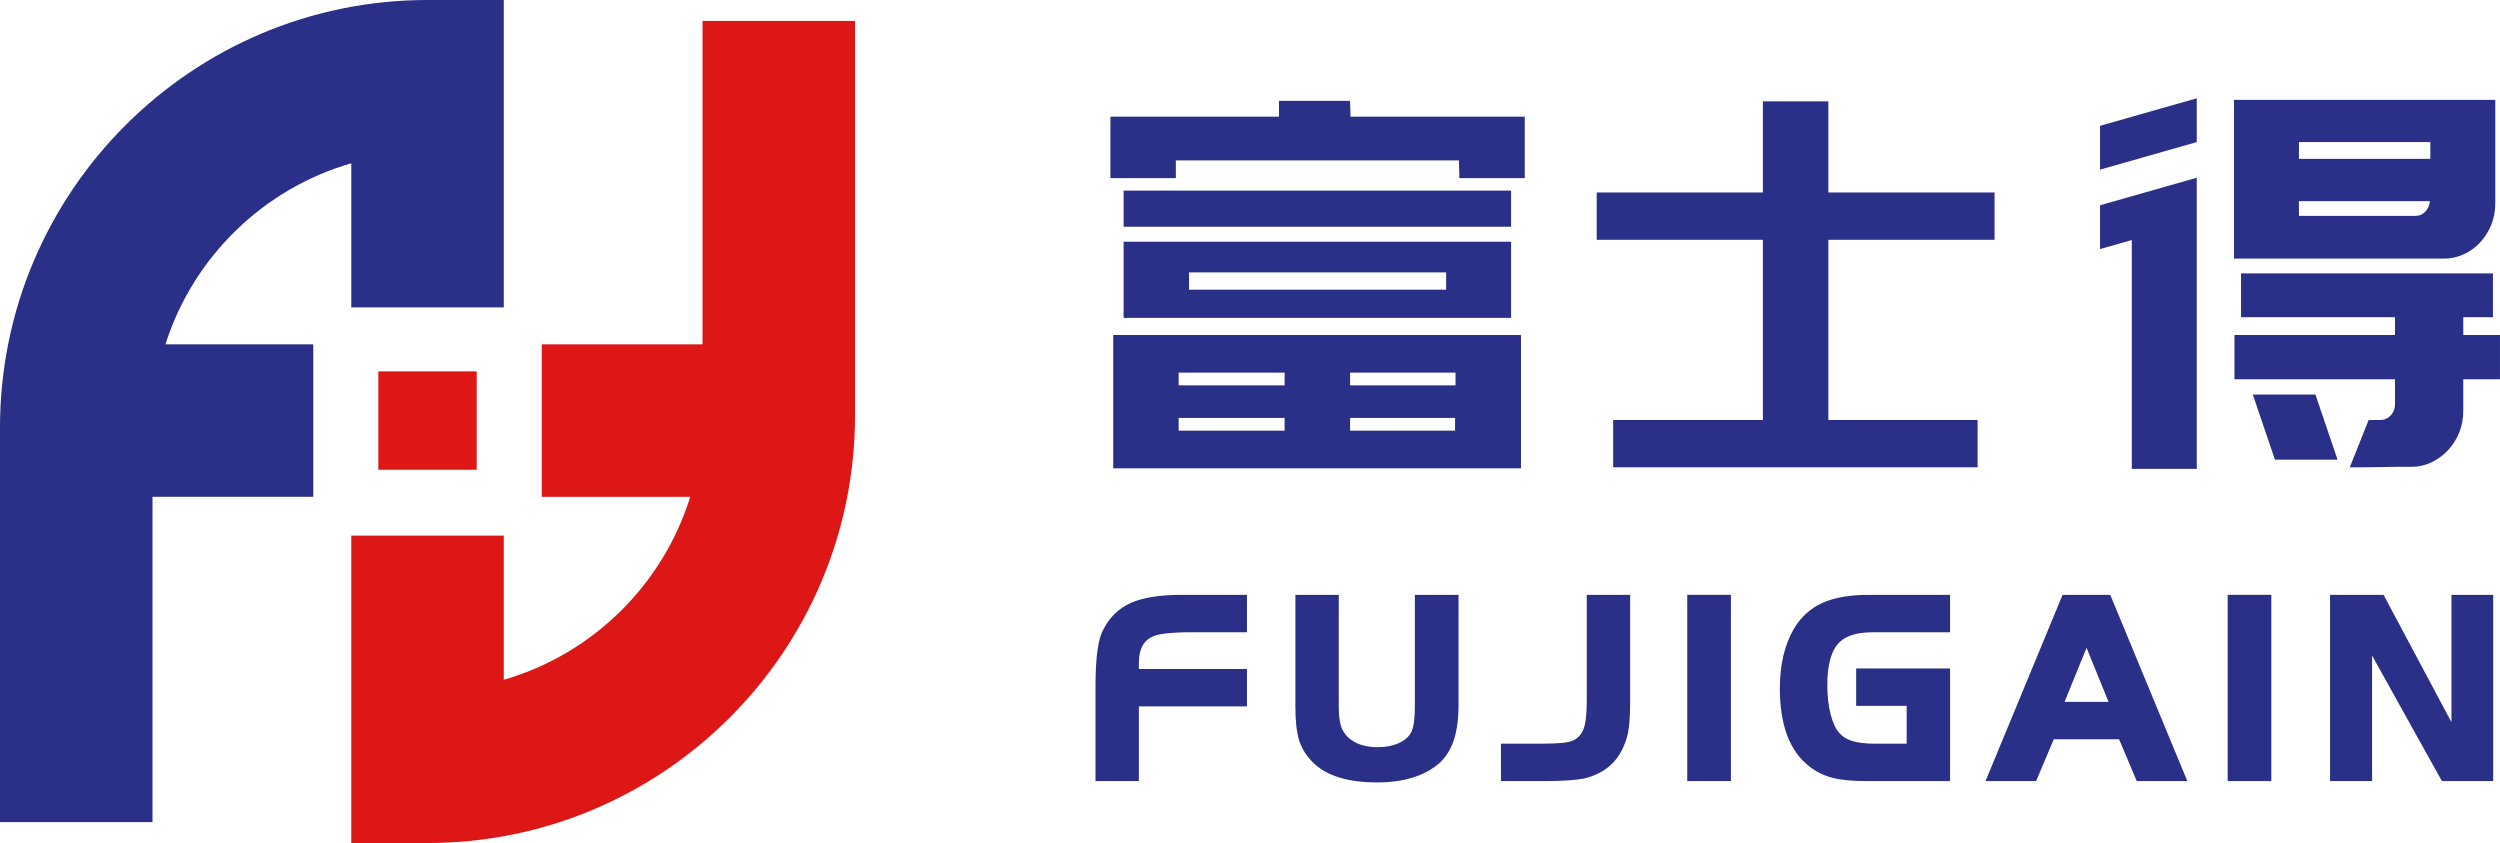
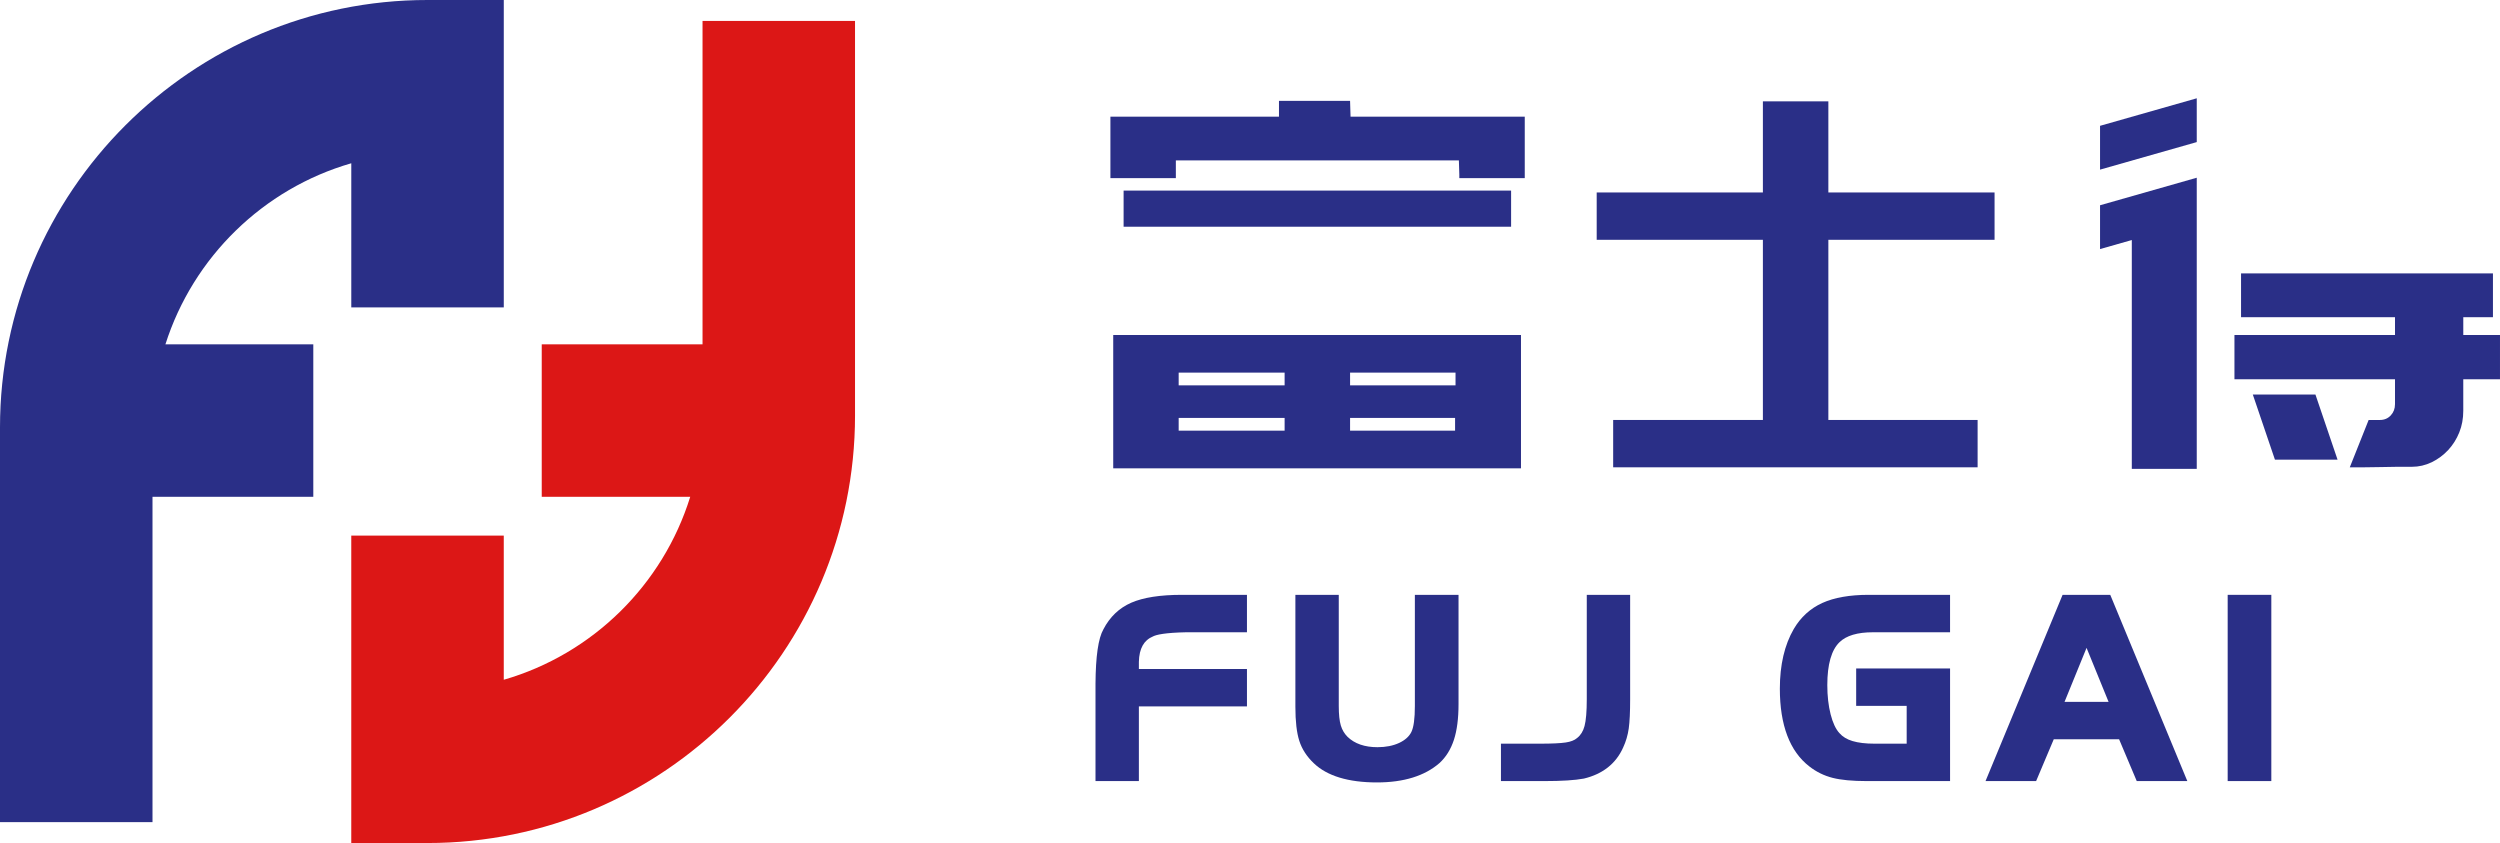
<svg xmlns="http://www.w3.org/2000/svg" id="_圖層_1" data-name="圖層 1" viewBox="0 0 300 101.163">
  <path d="M141.803,71.381c-2.571,0-4.602.316-6.036.938-1.46.634-2.589,1.709-3.357,3.198-.617,1.08-.927,3.227-.95,6.564v11.648h5.206v-8.962h12.97v-4.489h-12.97v-.864c.041-1.595.597-2.592,1.701-3.045l.01-.004.01-.005c.388-.194,1.398-.436,4.008-.489h7.241v-4.489h-7.834Z" style="fill: #2a2f87;" />
  <path d="M170.09,71.381h-.306v13.341c0,1.51-.142,2.56-.423,3.123-.271.542-.765.983-1.469,1.309-.727.338-1.599.509-2.592.509-1.54,0-2.751-.42-3.6-1.249-.372-.372-.642-.828-.8-1.352-.165-.543-.248-1.331-.248-2.34v-13.341h-5.206v13.439c0,1.741.158,3.116.471,4.085.318.991.905,1.895,1.743,2.687,1.591,1.525,4.141,2.3,7.575,2.3,3.211,0,5.735-.782,7.501-2.324.78-.711,1.362-1.649,1.735-2.791.367-1.122.553-2.563.553-4.283v-13.113h-4.933Z" style="fill: #2a2f87;" />
  <path d="M190.718,71.381h-.305v12.527c0,1.464-.09,2.546-.267,3.213-.166.626-.464,1.108-.886,1.434l-.007.006-.007.006c-.301.264-.758.442-1.359.531-.645.096-1.666.143-3.035.143h-4.738v4.489h5.226c2.074,0,3.66-.1,4.717-.299h.007s.008-.003.008-.003c2.259-.542,3.843-1.795,4.705-3.724.334-.714.562-1.489.675-2.299.11-.794.166-1.97.166-3.496v-12.527h-4.901Z" style="fill: #2a2f87;" />
-   <polygon points="202.776 71.381 202.47 71.381 202.47 71.687 202.47 93.424 202.47 93.729 202.776 93.729 207.403 93.729 207.709 93.729 207.709 93.424 207.709 71.687 207.709 71.381 207.403 71.381 202.776 71.381" style="fill: #2a2f87;" />
  <path d="M224.219,71.381c-2.25,0-4.112.327-5.536.973-1.443.654-2.597,1.704-3.429,3.122-1.11,1.908-1.672,4.317-1.672,7.161,0,4.381,1.191,7.522,3.541,9.335.832.653,1.775,1.115,2.801,1.374,1.007.255,2.375.384,4.067.384h10.017v-13.517h-11.268v4.489h6.061v4.538h-3.898c-1.03,0-1.906-.105-2.601-.313-.668-.199-1.195-.519-1.567-.95l-.003-.003-.004-.003c-.441-.482-.796-1.238-1.053-2.248-.264-1.033-.398-2.214-.398-3.509,0-2.487.494-4.222,1.47-5.156.808-.787,2.15-1.186,3.993-1.186h9.267v-4.489h-9.789Z" style="fill: #2a2f87;" />
  <path d="M253.309,71.57l-.078-.188h-5.721l-.078.188-8.995,21.737-.174.423h6.07l.079-.187,2.039-4.832h7.839l2.04,4.832.078.187h6.07l-.175-.423-8.994-21.737ZM247.746,84.221l2.641-6.478,2.641,6.478h-5.283Z" style="fill: #2a2f87;" />
  <polygon points="267.626 71.381 267.321 71.381 267.321 71.687 267.321 93.424 267.321 93.729 267.626 93.729 272.254 93.729 272.559 93.729 272.559 93.424 272.559 71.687 272.559 71.381 272.254 71.381 267.626 71.381" style="fill: #2a2f87;" />
-   <polygon points="298.878 71.381 294.479 71.381 294.173 71.381 294.173 71.687 294.173 86.661 286.112 71.543 286.027 71.381 285.843 71.381 279.912 71.381 279.606 71.381 279.606 71.687 279.606 93.424 279.606 93.729 279.912 93.729 284.344 93.729 284.65 93.729 284.65 93.424 284.65 78.666 292.941 93.573 293.028 93.729 293.208 93.729 298.878 93.729 299.184 93.729 299.184 93.424 299.184 71.687 299.184 71.381 298.878 71.381" style="fill: #2a2f87;" />
-   <path d="M134.832,33.159v4.987h46.5v-9.139h-46.5v4.153ZM142.684,32.687h30.852v2.075h-30.852v-2.075Z" style="fill: #2a2f87;" />
  <rect x="134.832" y="22.871" width="46.5" height="4.336" style="fill: #2a2f87;" />
  <path d="M133.587,42.7v13.5h48.931v-16h-48.931v2.5ZM162.009,44.714h12.655v1.529h-12.655v-1.529ZM162.009,50.15h12.601v1.529h-12.601v-1.529ZM141.44,44.714h12.714v1.529h-12.714v-1.529ZM141.44,50.15h12.714v1.529h-12.714v-1.529Z" style="fill: #2a2f87;" />
  <polygon points="162.009 12.101 153.477 12.101 153.477 13.998 133.249 13.998 133.249 21.375 141.102 21.375 141.102 19.25 175.066 19.25 175.118 20.957 175.118 21.375 182.971 21.375 182.971 19.858 182.971 13.998 162.066 13.998 162.009 12.101" style="fill: #2a2f87;" />
  <polygon points="219.403 12.162 211.547 12.162 211.547 23.096 191.603 23.096 191.603 28.776 211.547 28.776 211.547 50.396 193.58 50.396 193.58 56.077 211.547 56.077 219.403 56.077 237.313 56.077 237.313 50.396 219.403 50.396 219.403 28.776 239.347 28.776 239.347 23.096 219.403 23.096 219.403 12.162" style="fill: #2a2f87;" />
  <path d="M295.594,40.2v-2.137h3.56v-5.258h-30.229v5.258h18.475v2.137h-19.266v5.313h19.266v2.991c0,.531-.167.977-.509,1.345-.338.363-.772.548-1.298.548h-1.356l-2.262,5.681h1.725c.658,0,1.326-.011,2.006-.028.676-.023,1.338-.034,1.977-.034h1.75c.83,0,1.622-.184,2.376-.547.751-.368,1.412-.859,1.977-1.468.565-.608,1.007-1.312,1.327-2.11.32-.793.48-1.657.48-2.595v-3.783h4.406v-5.313h-4.406Z" style="fill: #2a2f87;" />
  <polygon points="270.337 47.343 272.993 55.162 280.507 55.162 277.852 47.343 270.337 47.343" style="fill: #2a2f87;" />
-   <path d="M275.874,31.036h17.404c.826,0,1.619-.173,2.373-.52.753-.345,1.411-.826,1.977-1.434.565-.614,1.007-1.311,1.327-2.11.32-.792.48-1.657.48-2.595v-12.395h-31.357v19.053h7.796ZM275.874,17.051h15.765v2.015h-15.765v-2.015ZM275.874,24.133h15.708c-.039.491-.217.91-.537,1.256-.32.346-.726.519-1.213.519h-13.958v-1.775Z" style="fill: #2a2f87;" />
  <polygon points="255.816 56.261 263.61 56.261 263.61 26.584 263.61 21.327 252.005 24.632 252.005 29.889 255.816 28.804 255.816 56.261" style="fill: #2a2f87;" />
  <polygon points="252.005 20.356 263.61 17.051 263.61 11.794 252.005 15.099 252.005 20.356" style="fill: #2a2f87;" />
  <path d="M51.303,0C23.015,0,0,23.013,0,51.303v47.354h18.3v-39.039h19.296v-18.3h-17.745c3.328-10.457,11.729-18.671,22.303-21.727v17.299h18.3V0h-9.15Z" style="fill: #2a2f87;" />
  <path d="M84.304,2.51v38.807h-19.296v18.3h17.819c-3.276,10.564-11.723,18.877-22.375,21.955v-17.299h-18.3v36.89h9.15c28.287,0,51.301-23.013,51.301-51.299V2.51h-18.3Z" style="fill: #dc1716;" />
-   <rect x="45.4" y="44.564" width="11.806" height="11.806" style="fill: #dc1716;" />
</svg>